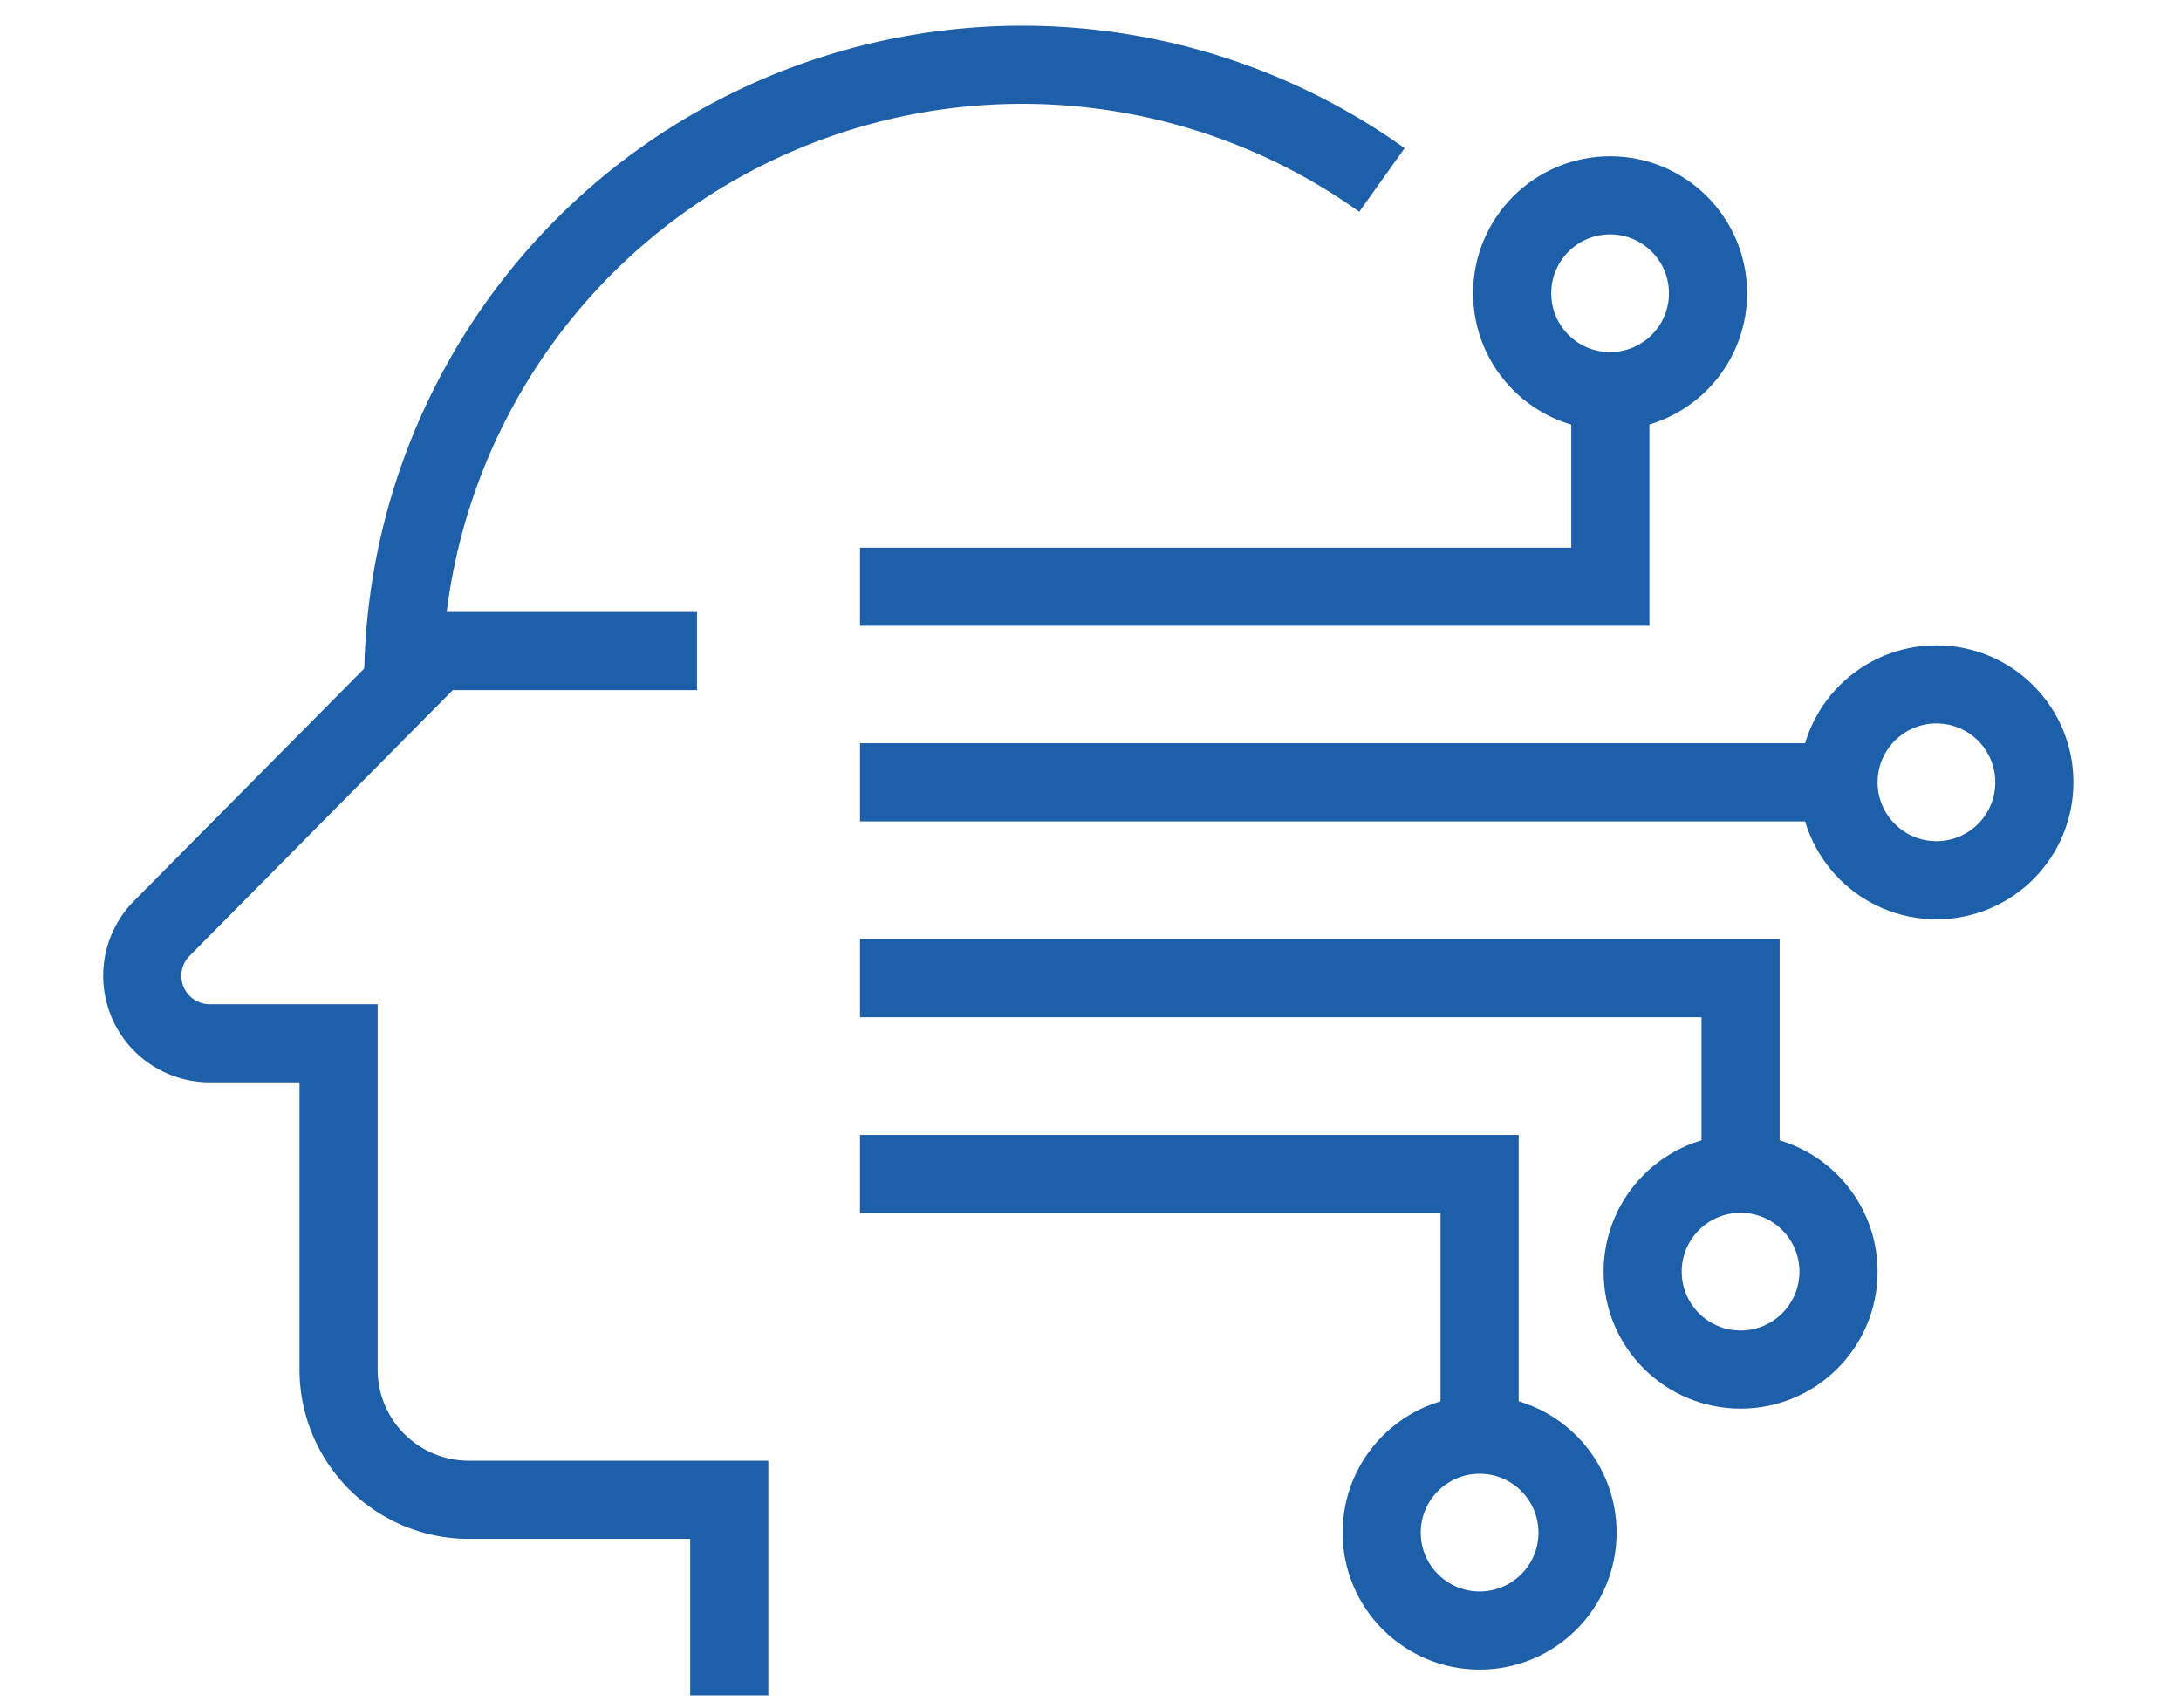
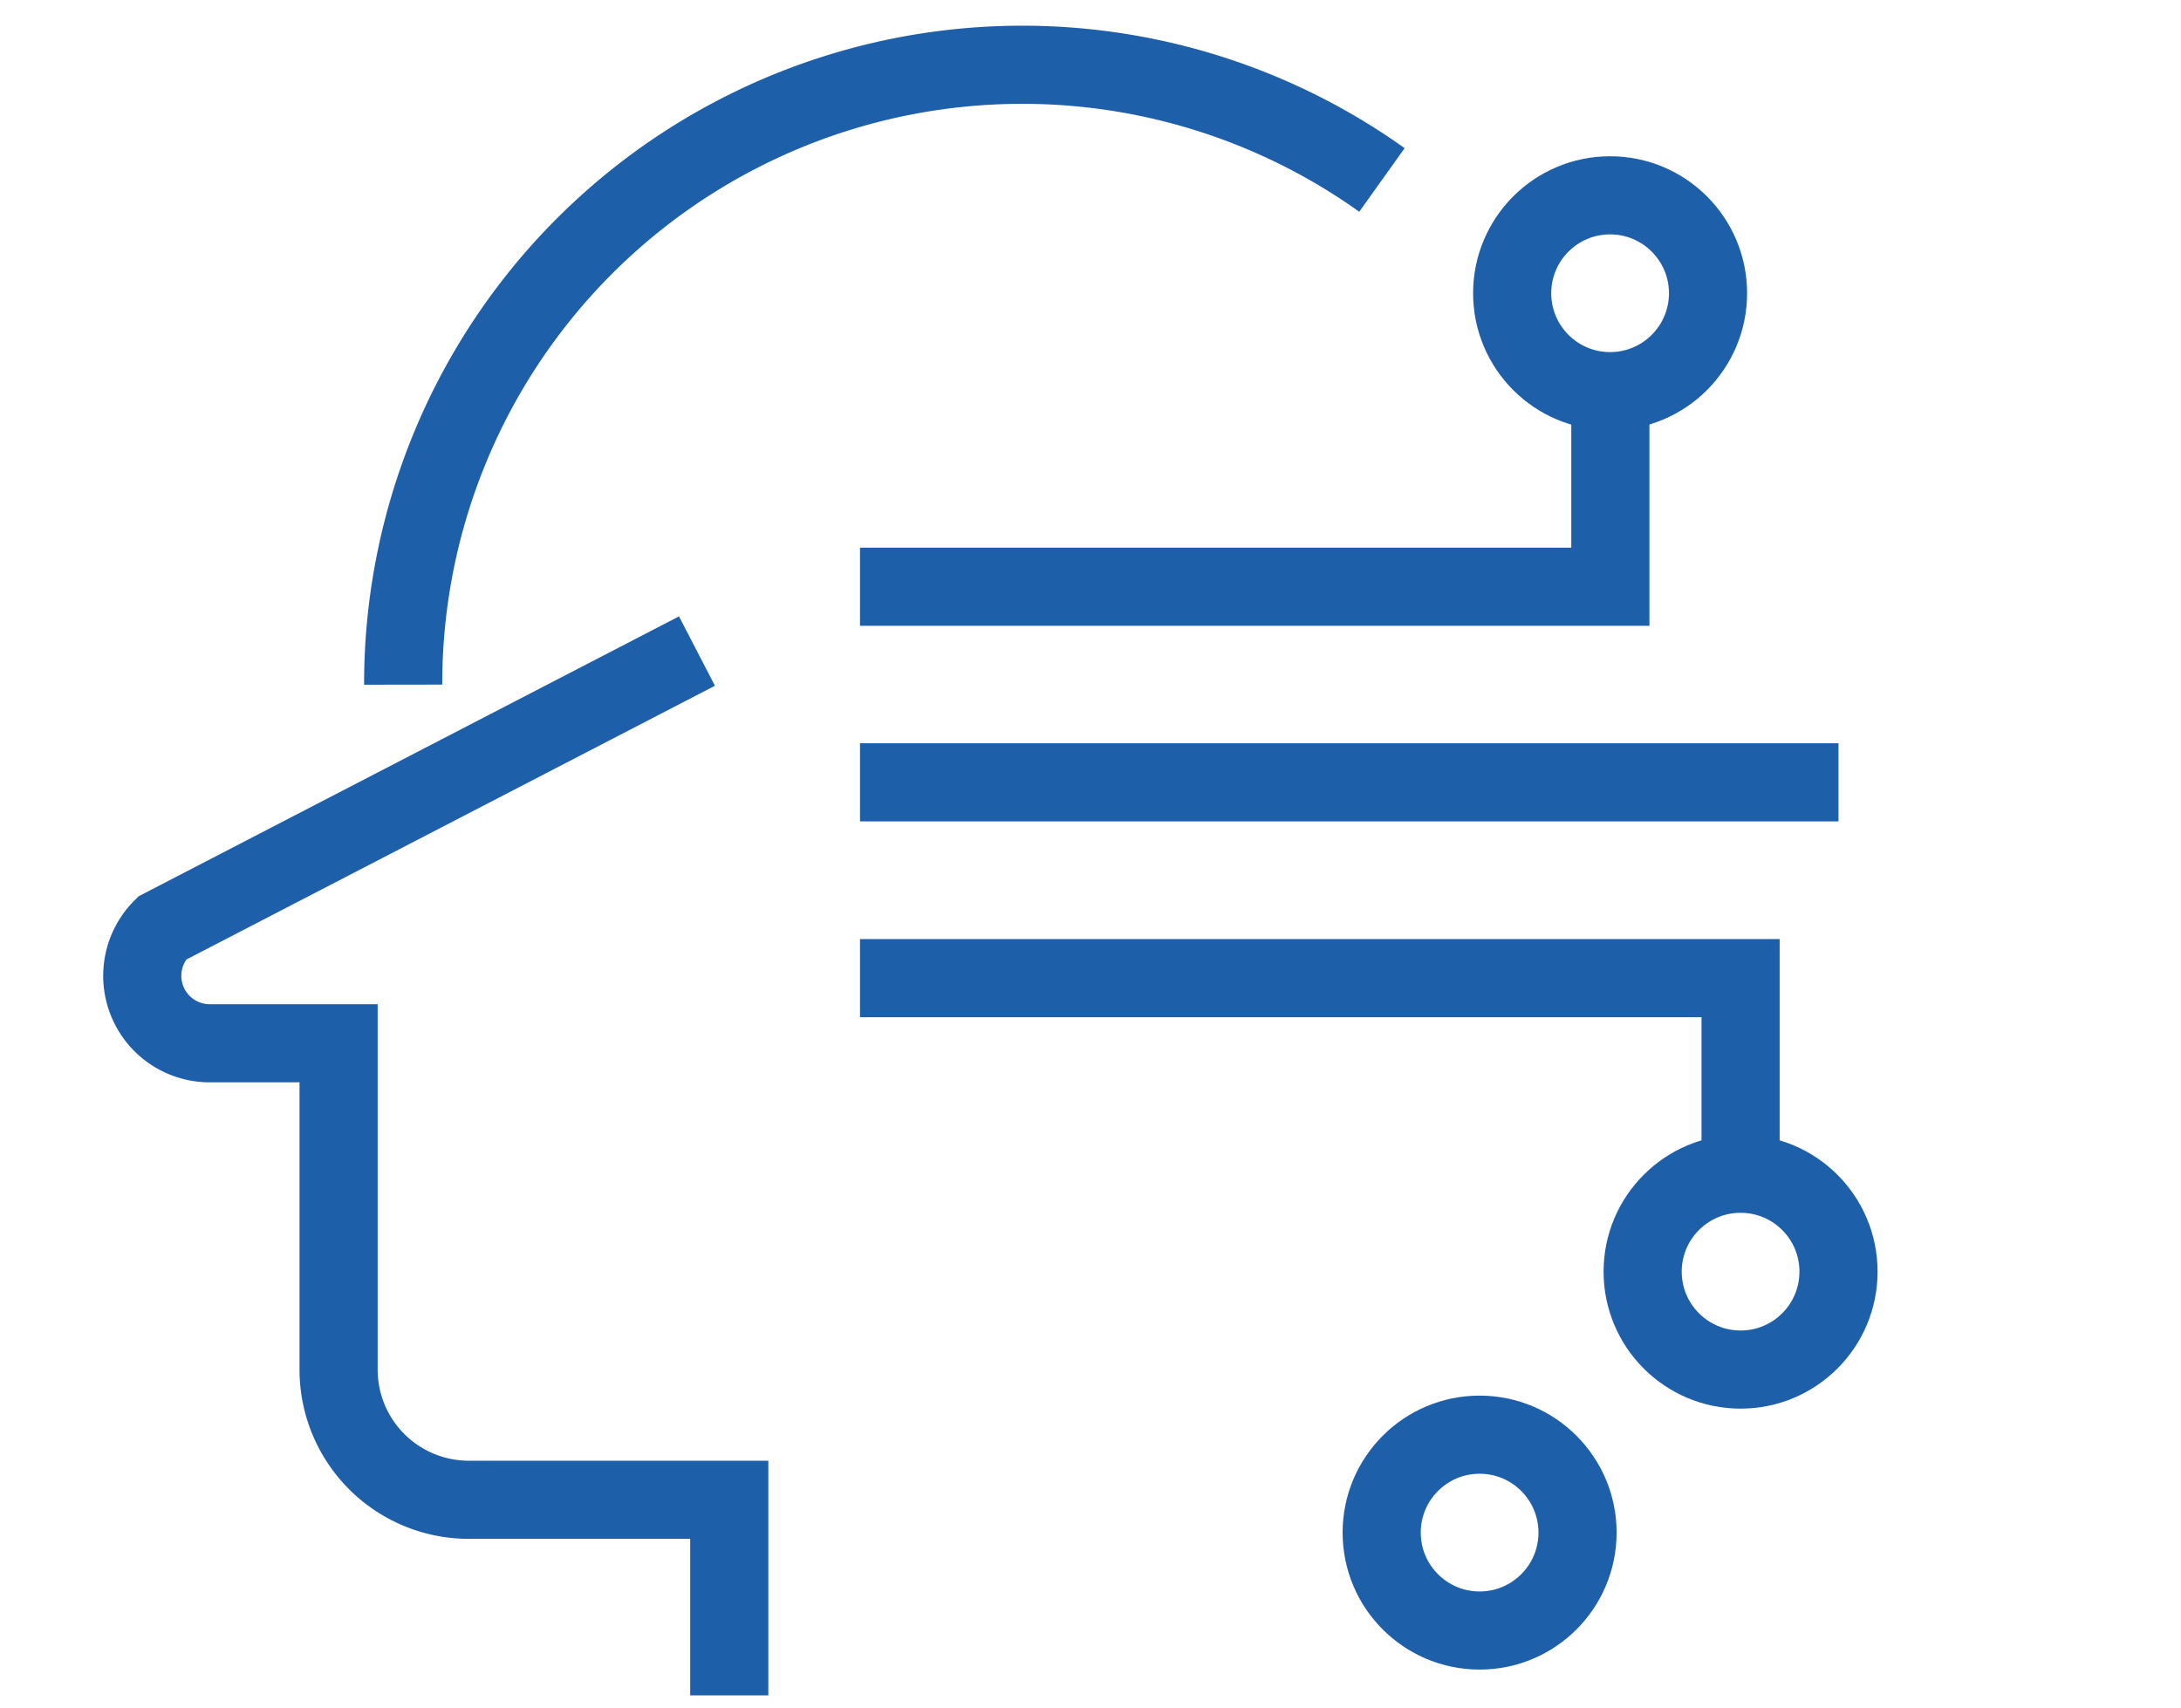
<svg xmlns="http://www.w3.org/2000/svg" id="Layer_1" data-name="Layer 1" viewBox="0 0 83.74 65.6">
  <defs>
    <style>.cls-1{fill:none;stroke:#1e5faa;stroke-miterlimit:8;stroke-width:3px;}</style>
  </defs>
-   <circle class="cls-1" cx="74.35" cy="30.04" r="3.76" />
  <circle class="cls-1" cx="66.83" cy="48.83" r="3.76" />
  <circle class="cls-1" cx="56.81" cy="58.85" r="3.76" />
  <circle class="cls-1" cx="61.82" cy="11.26" r="3.76" />
  <polyline class="cls-1" points="61.83 15.02 61.83 22.53 33.02 22.53" />
  <polyline class="cls-1" points="66.83 45.08 66.83 37.56 33.02 37.56" />
-   <polyline class="cls-1" points="56.81 55.09 56.81 45.08 33.02 45.08" />
  <line class="cls-1" x1="33.02" y1="30.04" x2="70.59" y2="30.04" />
  <path class="cls-1" d="M53.06,6.91A23.77,23.77,0,0,0,15.48,26.29" />
-   <path class="cls-1" d="M26.76,25h-10L6.22,35.64A2.59,2.59,0,0,0,8,40.06H13V52.59a5,5,0,0,0,5,5H28v7.51" />
+   <path class="cls-1" d="M26.76,25L6.22,35.64A2.59,2.59,0,0,0,8,40.06H13V52.59a5,5,0,0,0,5,5H28v7.51" />
</svg>